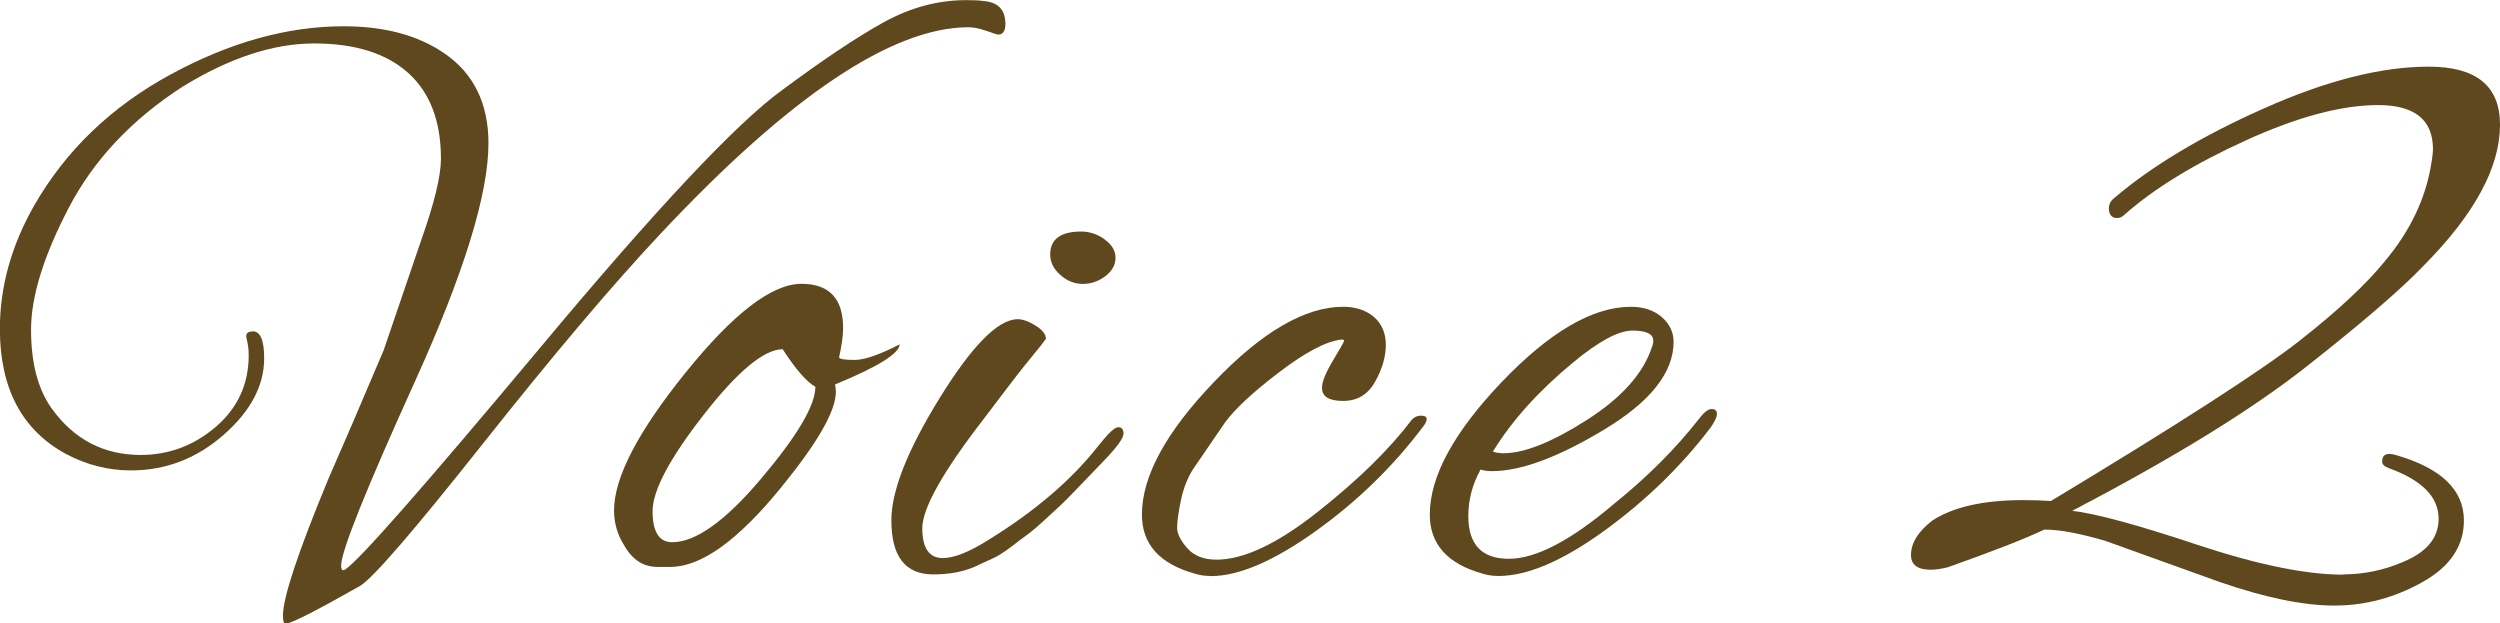
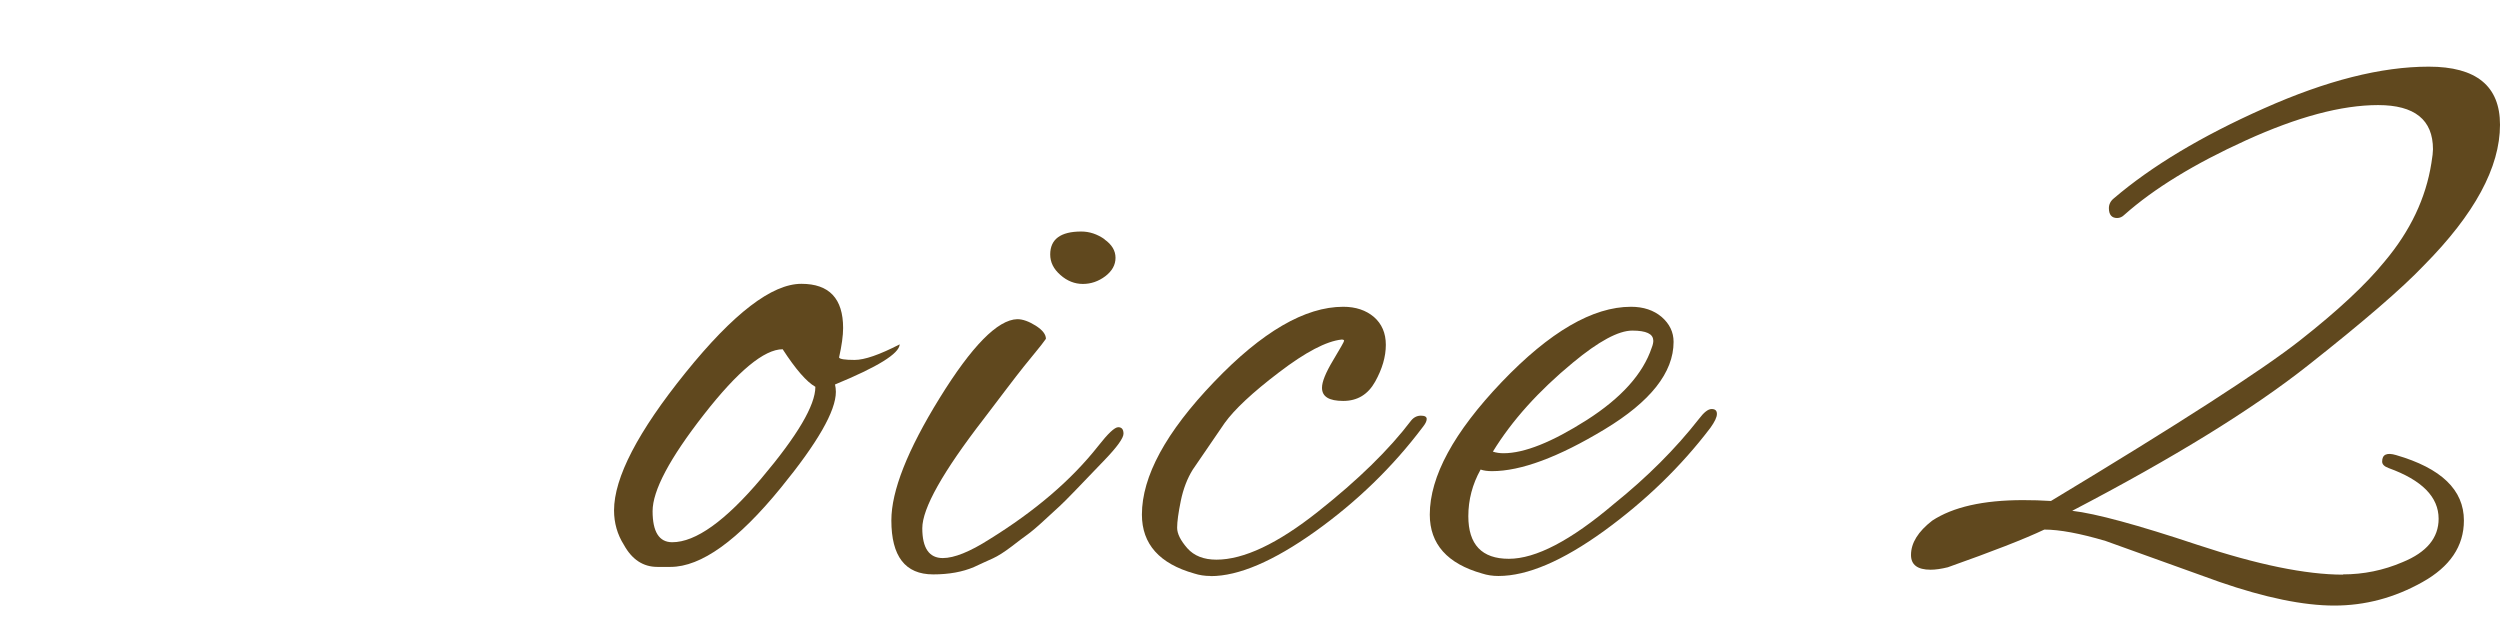
<svg xmlns="http://www.w3.org/2000/svg" id="_レイヤー_1" viewBox="0 0 203.65 50.79">
  <defs>
    <style>.cls-1{fill:#60481e;}</style>
  </defs>
-   <path class="cls-1" d="m20.59,26.99c.62,0,.93.73.93,2.2,0,2.22-1.1,4.3-3.3,6.23-2.2,1.93-4.72,2.9-7.56,2.9-1.82,0-3.58-.44-5.27-1.33-3.6-1.95-5.4-5.35-5.4-10.2,0-3.42.93-6.78,2.8-10.06,2.58-4.49,6.28-8.04,11.1-10.66,4.82-2.62,9.52-3.93,14.1-3.93,3.33,0,6.06.73,8.2,2.2,2.4,1.64,3.6,4.09,3.6,7.33,0,4.13-2,10.61-6,19.43-4,8.82-6,13.81-6,14.96,0,.35.11.47.33.33,1.15-.75,6.45-6.79,15.9-18.09,9.44-11.31,16.01-18.3,19.69-20.96,3.29-2.44,6.03-4.28,8.23-5.5,2.2-1.22,4.45-1.83,6.76-1.83.62,0,1.09.02,1.4.07,1.2.09,1.8.71,1.8,1.87,0,.58-.2.87-.6.87-.04,0-.36-.1-.93-.3-.58-.2-1.07-.3-1.47-.3-6.22,0-14.6,5.62-25.13,16.86-3.96,4.22-8.76,9.91-14.43,17.06-5.67,7.15-9.01,11.02-10.03,11.6-3.6,2.04-5.62,3.07-6.06,3.07-.13,0-.2-.22-.2-.67,0-1.47,1.24-5.2,3.73-11.2,1.02-2.31,2.51-5.78,4.47-10.4l3.07-9c1.07-3.02,1.6-5.22,1.6-6.6,0-3.07-.89-5.4-2.67-7-1.78-1.6-4.33-2.4-7.66-2.4s-6.91,1.18-10.73,3.53c-4.13,2.67-7.22,5.95-9.26,9.86-2.04,3.91-3.07,7.22-3.07,9.93s.56,4.84,1.67,6.4c1.82,2.53,4.24,3.8,7.26,3.8,2.31,0,4.35-.77,6.13-2.3,1.78-1.53,2.67-3.48,2.67-5.83,0-.49-.06-.93-.17-1.33-.11-.4.06-.6.5-.6Z" />
  <path class="cls-1" d="m68.09,31.92c0,1.56-1.49,4.15-4.47,7.8-3.51,4.31-6.51,6.46-9,6.46h-1.07c-1.16,0-2.07-.6-2.73-1.8-.53-.84-.8-1.78-.8-2.8,0-2.67,1.94-6.41,5.83-11.23,3.89-4.82,7.03-7.23,9.43-7.23,2.27,0,3.4,1.2,3.4,3.6,0,.62-.11,1.42-.33,2.4.04.13.47.2,1.27.2s2.02-.42,3.67-1.27c-.04.76-1.8,1.84-5.27,3.27.04.18.07.38.07.6Zm-4.33-3.47c-1.51,0-3.66,1.78-6.43,5.33-2.78,3.56-4.17,6.18-4.17,7.86s.53,2.53,1.6,2.53c1.91,0,4.33-1.73,7.26-5.2,2.93-3.47,4.4-5.95,4.4-7.46-.71-.4-1.6-1.42-2.67-3.07Z" />
  <path class="cls-1" d="m76.01,46.79c-2.27,0-3.4-1.47-3.4-4.4,0-2.4,1.31-5.72,3.93-9.96,2.62-4.24,4.73-6.39,6.33-6.43.44,0,.94.18,1.5.53.56.36.83.71.83,1.07-.22.31-.49.66-.8,1.03-.31.38-.64.79-1,1.23-.36.44-.84,1.08-1.47,1.9-.62.82-1.22,1.61-1.8,2.37-3.33,4.31-5,7.28-5,8.9s.56,2.43,1.67,2.43c.93,0,2.2-.51,3.8-1.53,3.73-2.31,6.69-4.84,8.86-7.6.8-1.02,1.34-1.53,1.63-1.53s.43.18.43.53-.51,1.07-1.53,2.13c-1.02,1.07-1.83,1.91-2.43,2.53-.6.62-1.01,1.03-1.23,1.23-.22.2-.63.58-1.23,1.13-.6.56-1.06.94-1.37,1.17-.31.22-.76.56-1.33,1-.58.44-1.09.77-1.53.97-.44.2-.96.43-1.53.7-.93.4-2.04.6-3.33.6Zm13.96-27.29c.6.42.9.92.9,1.5s-.28,1.08-.83,1.5c-.56.42-1.17.63-1.83.63s-1.28-.24-1.83-.73c-.56-.49-.83-1.04-.83-1.67,0-1.24.84-1.87,2.53-1.87.67,0,1.3.21,1.9.63Z" />
  <path class="cls-1" d="m98.62,46.92c-.49,0-.93-.07-1.33-.2-2.84-.8-4.27-2.4-4.27-4.8,0-3.11,1.95-6.71,5.87-10.8,3.91-4.09,7.42-6.13,10.53-6.13,1.02,0,1.85.28,2.5.83.64.56.97,1.31.97,2.27s-.29,1.96-.87,3c-.58,1.04-1.44,1.57-2.6,1.57s-1.73-.35-1.73-1.07c0-.49.3-1.23.9-2.23.6-1,.9-1.53.9-1.6s-.07-.1-.2-.1c-1.24.13-2.94,1.02-5.1,2.67-2.16,1.64-3.63,3.02-4.43,4.13l-2.6,3.8c-.44.71-.77,1.56-.97,2.53-.2.98-.3,1.71-.3,2.2s.28,1.04.83,1.67c.55.62,1.34.93,2.37.93,2.22,0,4.98-1.3,8.26-3.9,3.29-2.6,5.82-5.08,7.6-7.43.22-.27.49-.4.8-.4s.47.09.47.27-.11.4-.33.67c-2.44,3.24-5.37,6.08-8.76,8.5-3.4,2.42-6.23,3.63-8.5,3.63Z" />
  <path class="cls-1" d="m122.07,46.92c-.49,0-.93-.07-1.33-.2-2.84-.8-4.27-2.4-4.27-4.8,0-3.11,1.96-6.71,5.86-10.8,3.91-4.09,7.42-6.13,10.53-6.13,1.02,0,1.85.28,2.5.83.64.56.97,1.23.97,2.03,0,2.49-1.88,4.87-5.63,7.13-3.76,2.27-6.81,3.4-9.16,3.4-.36,0-.67-.04-.93-.13-.67,1.2-1,2.47-1,3.8,0,2.31,1.1,3.47,3.3,3.47s5.05-1.49,8.56-4.47c2.71-2.18,5.02-4.49,6.93-6.93.4-.53.74-.8,1.03-.8s.43.13.43.4-.18.64-.53,1.13c-2.4,3.16-5.29,5.95-8.66,8.4-3.38,2.44-6.24,3.67-8.6,3.67Zm12.6-19.19c0-.53-.57-.8-1.7-.8s-2.74.87-4.83,2.6c-2.8,2.31-4.98,4.73-6.53,7.26.27.09.56.13.87.13,1.69,0,3.94-.9,6.77-2.7,2.82-1.8,4.59-3.77,5.3-5.9.09-.22.13-.42.13-.6Z" />
  <path class="cls-1" d="m190.85,46.79c1.69,0,3.31-.33,4.87-1,1.96-.8,2.93-1.98,2.93-3.53,0-1.78-1.36-3.15-4.07-4.13-.36-.13-.53-.31-.53-.53,0-.58.38-.75,1.13-.53,3.69,1.07,5.53,2.84,5.53,5.33,0,2.09-1.13,3.77-3.4,5.03-2.27,1.27-4.65,1.9-7.16,1.9s-5.63-.64-9.36-1.93l-9.26-3.33c-2.09-.62-3.76-.93-5-.93-1.6.76-4.22,1.78-7.86,3.07-.53.13-1,.2-1.4.2-1.07,0-1.6-.4-1.6-1.2,0-.98.58-1.91,1.73-2.8,1.69-1.11,4.15-1.67,7.4-1.67.75,0,1.51.02,2.27.07,10.4-6.27,17.15-10.62,20.26-13.06,3.11-2.44,5.42-4.6,6.93-6.46,2.09-2.49,3.35-5.15,3.8-8,.09-.53.13-.91.13-1.13,0-2.4-1.49-3.6-4.47-3.6s-6.56.96-10.76,2.87c-4.2,1.91-7.5,3.93-9.9,6.06-.18.18-.38.27-.6.27-.44,0-.67-.27-.67-.8,0-.31.13-.58.4-.8,3.07-2.62,7.14-5.07,12.23-7.33,5.09-2.27,9.56-3.4,13.43-3.4s5.8,1.58,5.8,4.73c0,3.47-2.07,7.29-6.2,11.46-1.78,1.87-4.93,4.59-9.46,8.16-4.53,3.58-10.93,7.52-19.19,11.83,1.91.22,5.31,1.14,10.2,2.77,4.89,1.62,8.84,2.43,11.86,2.43Z" />
</svg>